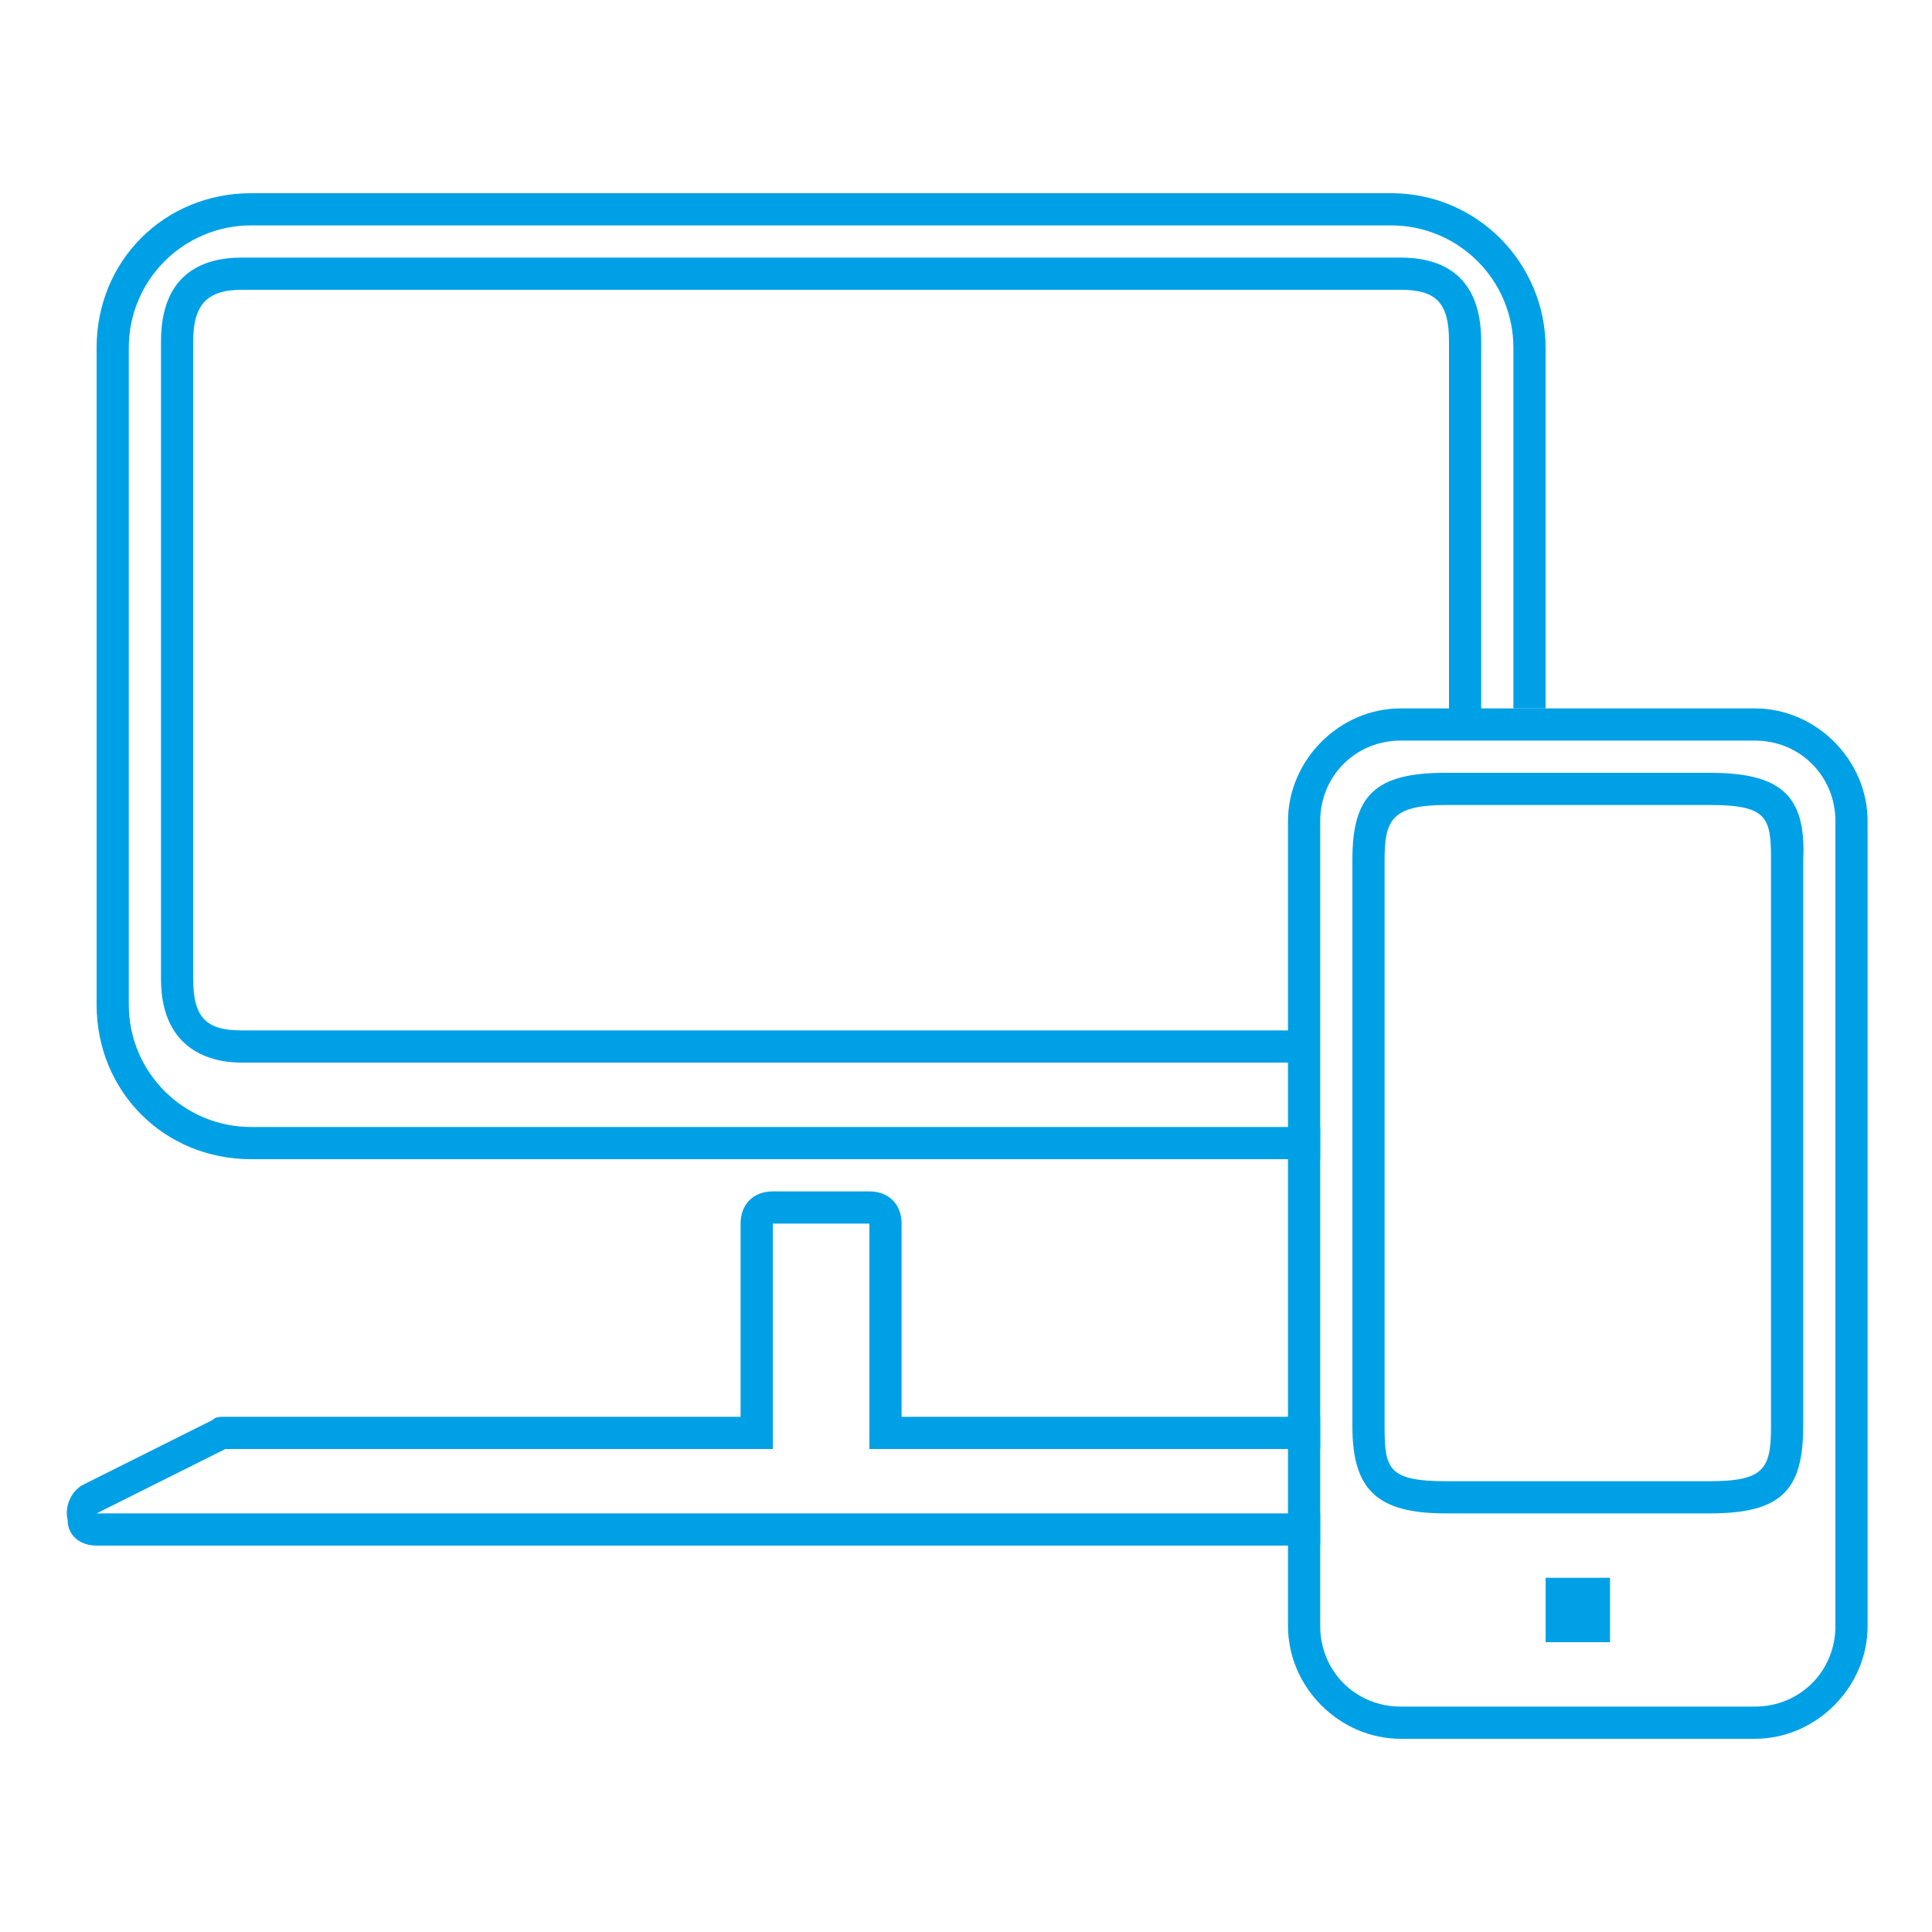
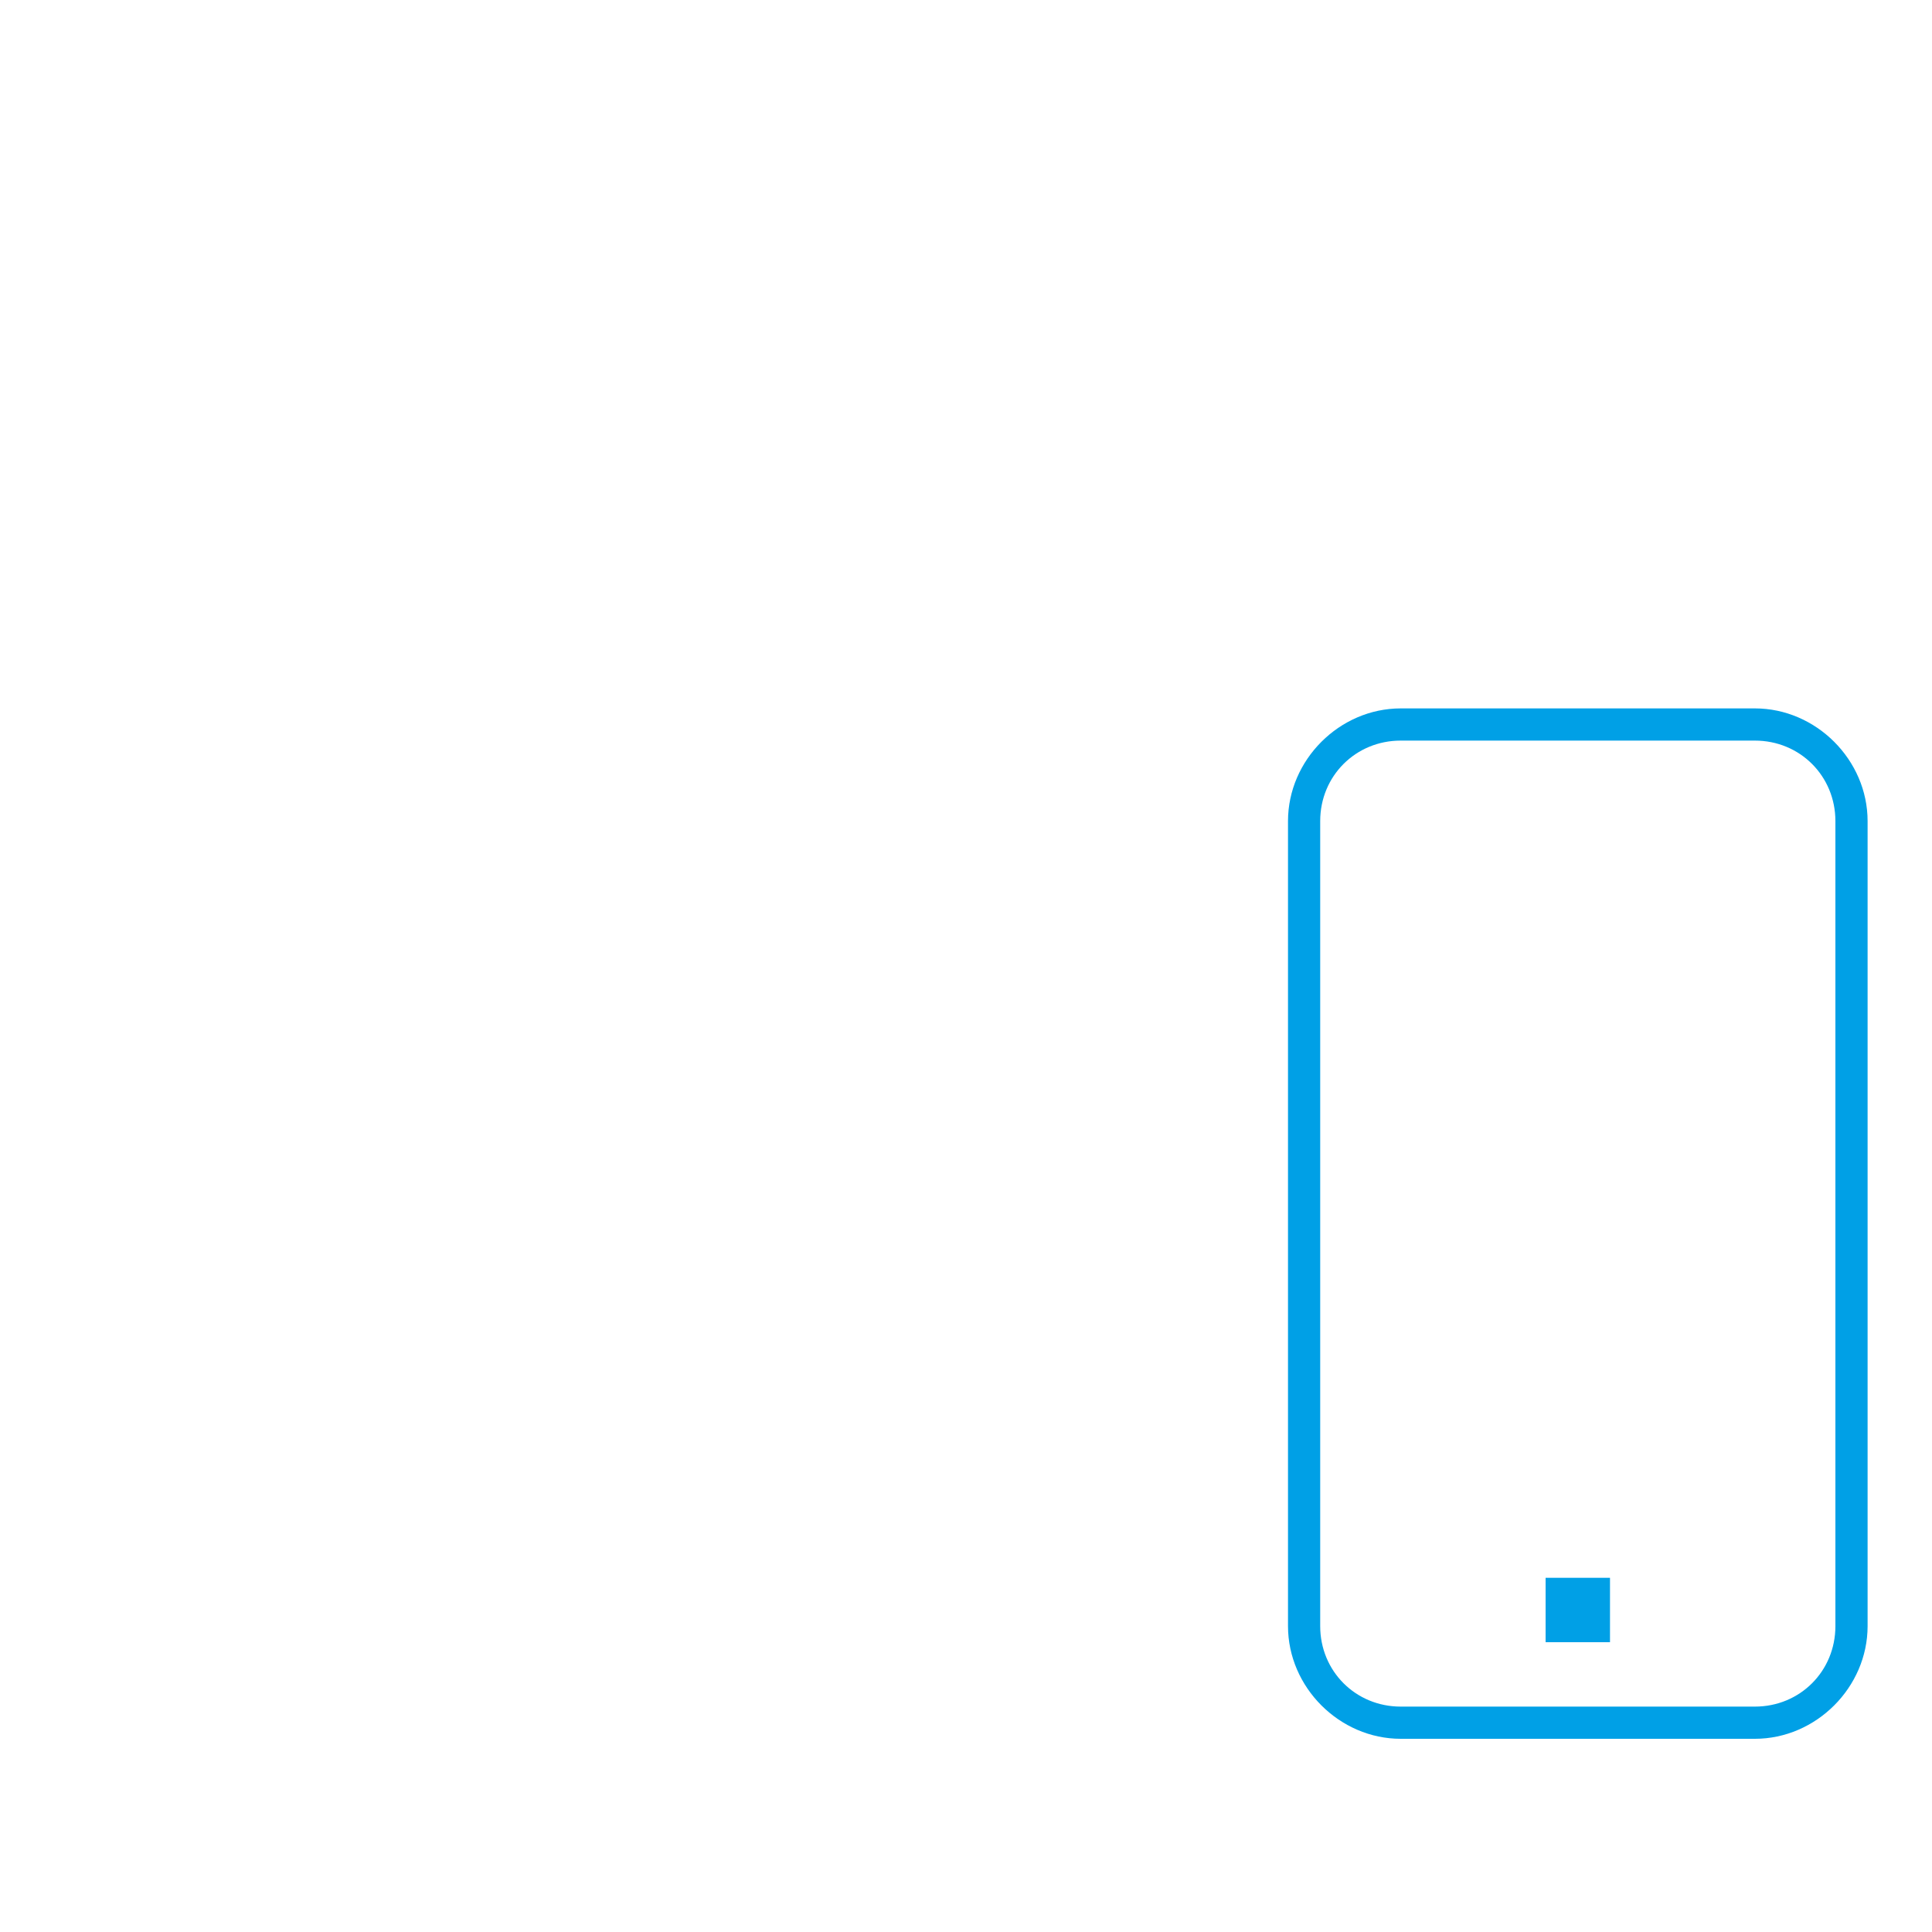
<svg xmlns="http://www.w3.org/2000/svg" version="1.1" id="レイヤー_1" x="0px" y="0px" width="60px" height="60px" viewBox="0 0 60 60" style="enable-background:new 0 0 60 60;" xml:space="preserve">
  <style type="text/css">
	.st0{fill:#00A0E6;}
</style>
  <g>
    <path class="st0" d="M54.5,23c1.4,0,2.5,1.1,2.5,2.5v25c0,1.4-1.1,2.5-2.5,2.5h-11c-1.4,0-2.5-1.1-2.5-2.5v-25   c0-1.4,1.1-2.5,2.5-2.5H55 M54.5,22h-11c-1.9,0-3.5,1.6-3.5,3.5v25c0,1.9,1.6,3.5,3.5,3.5h11c1.9,0,3.5-1.6,3.5-3.5v-25   C58,23.6,56.4,22,54.5,22L54.5,22z" />
-     <path class="st0" d="M53.1,25c1.8,0,1.9,0.4,1.9,1.7v17.6c0,1.3-0.2,1.7-1.9,1.7h-8.2c-1.8,0-1.9-0.4-1.9-1.7V26.7   c0-1.2,0.2-1.7,1.9-1.7H53.1 M53.1,24h-8.2c-2.2,0-2.9,0.7-2.9,2.7v17.6c0,2,0.8,2.7,2.9,2.7h8.2c2.2,0,2.9-0.7,2.9-2.7V26.7   C56.1,24.7,55.3,24,53.1,24L53.1,24z" />
    <polygon class="st0" points="50,49 48,49 48,51 50,51  " />
  </g>
-   <path class="st0" d="M7.8,35C5.7,35,4,33.3,4,31.2V10.8C4,8.7,5.7,7,7.8,7h35.4c2.1,0,3.8,1.7,3.8,3.8V22h1V10.8  C48,8.2,45.9,6,43.2,6H7.8C5.1,6,3,8.1,3,10.8v20.4C3,33.9,5.1,36,7.8,36H41v-1H7.8z" />
-   <path class="st0" d="M43.5,8h-36C6.3,8,5,8.5,5,10.6v19.8C5,32.5,6.4,33,7.5,33h33v-1h-33C6.4,32,6,31.6,6,30.4V10.6  C6,9.5,6.4,9,7.5,9h36c1.1,0,1.5,0.4,1.5,1.6v11.8h1V10.6C46,8.4,44.6,8,43.5,8z" />
-   <path class="st0" d="M3,47l4-2h17v-7h3v7h14v-1H28v-6c0-0.6-0.4-1-1-1h-3c-0.6,0-1,0.4-1,1v6H7c-0.2,0-0.3,0-0.4,0.1l-4,2  c-0.4,0.2-0.6,0.7-0.5,1.1C2.1,47.7,2.5,48,3,48h38v-1H3z" />
</svg>